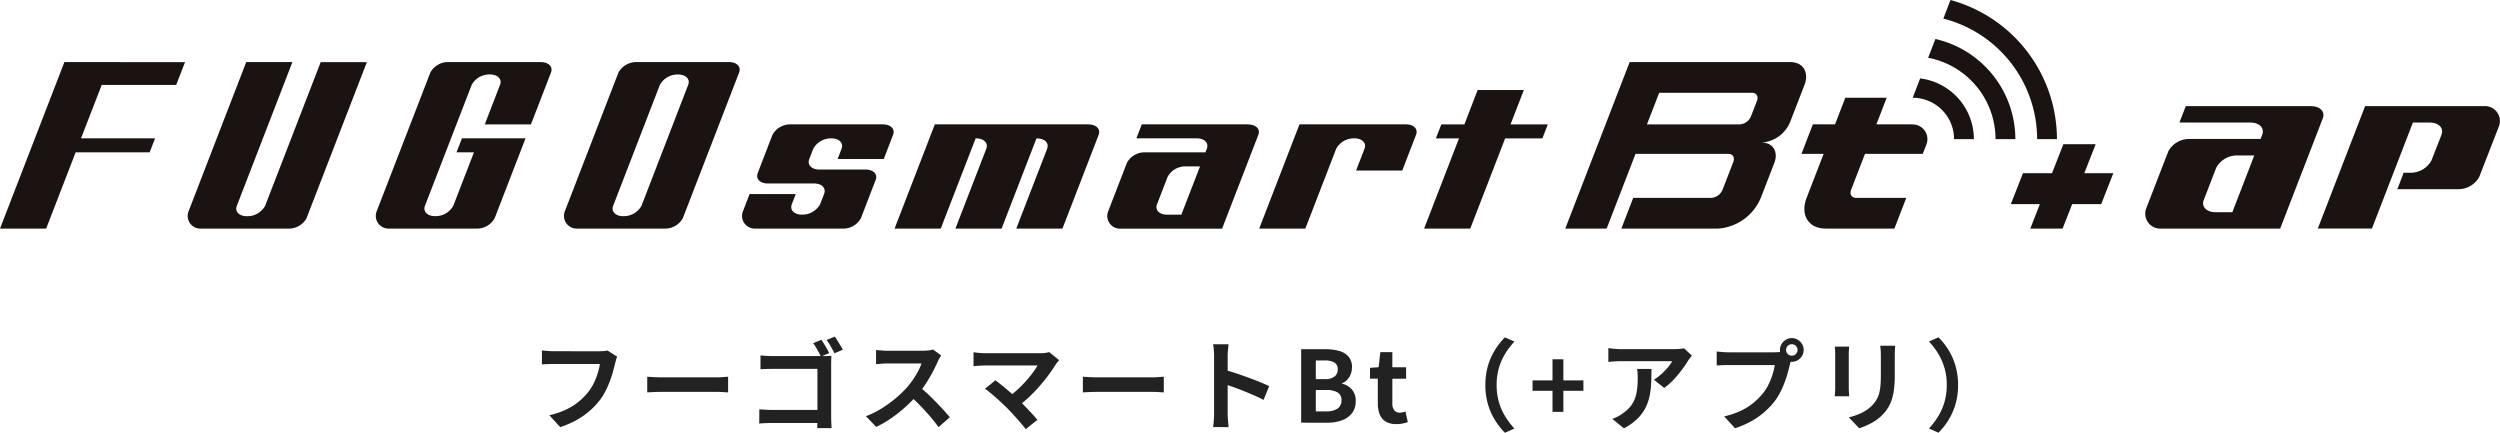
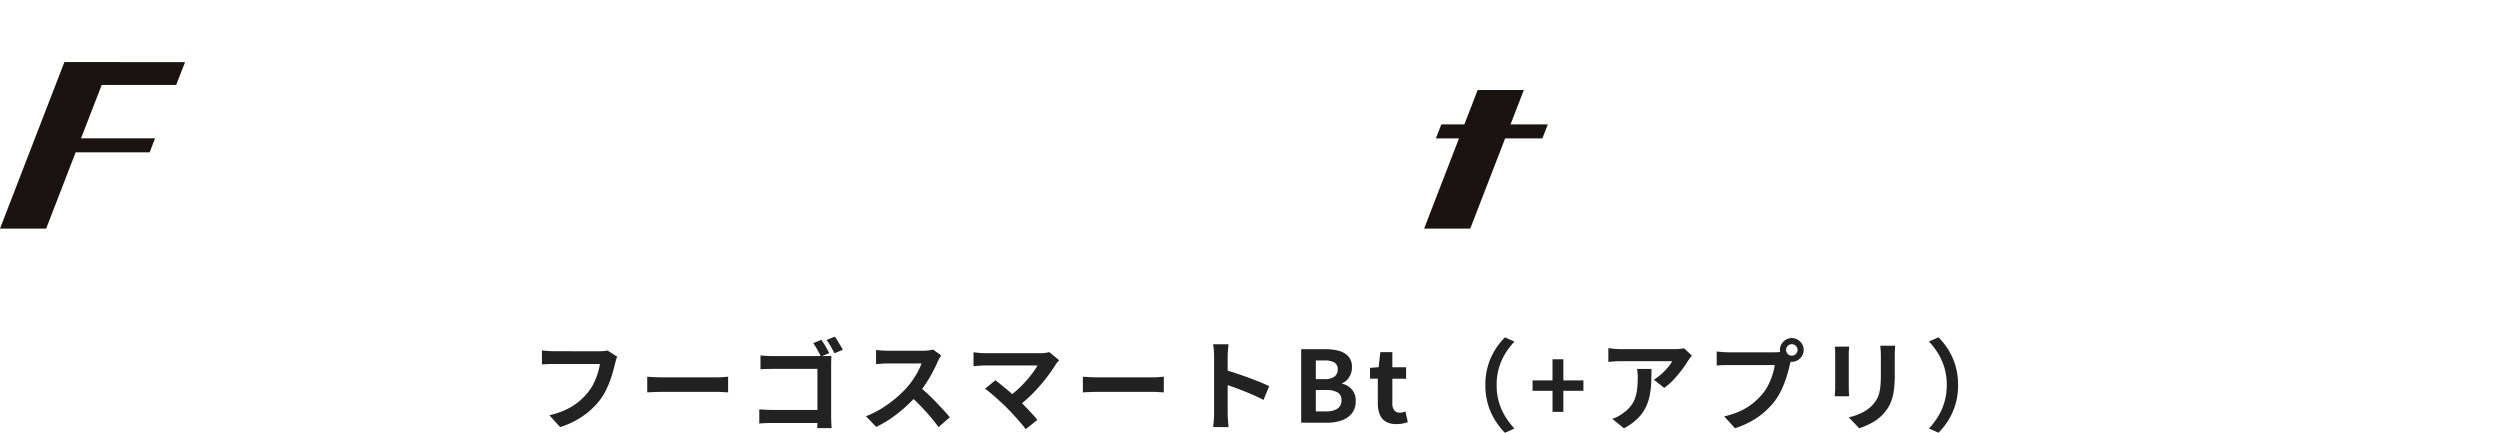
<svg xmlns="http://www.w3.org/2000/svg" width="210.613" height="36.453" viewBox="0 0 210.613 36.453">
  <defs>
    <clipPath id="clip-path">
-       <rect id="長方形_3016" data-name="長方形 3016" width="210.613" height="19.26" fill="none" />
-     </clipPath>
+       </clipPath>
  </defs>
  <g id="グループ_5858" data-name="グループ 5858" transform="translate(0 -0.001)">
    <path id="パス_6924" data-name="パス 6924" d="M8.038-9.588a1.62,1.62,0,0,0-.1.28q-.045.163-.081.3-.072.306-.178.688t-.259.793a7.737,7.737,0,0,1-.356.813,5.264,5.264,0,0,1-.464.753,6.408,6.408,0,0,1-.877.933A6.552,6.552,0,0,1,4.6-4.245a7.554,7.554,0,0,1-1.367.59l-.91-1a7,7,0,0,0,1.439-.492,5.131,5.131,0,0,0,1.055-.67,5.427,5.427,0,0,0,.783-.8,4.03,4.03,0,0,0,.476-.763A6,6,0,0,0,6.4-8.2a5.122,5.122,0,0,0,.18-.773H2.69q-.287,0-.558.011t-.436.026v-1.181q.128.015.307.031t.367.027q.189.011.323.011H6.56q.126,0,.307-.011a1.792,1.792,0,0,0,.346-.054ZM10.568-7.9l.387.023q.235.015.491.022t.467.007H16.4q.3,0,.555-.022t.427-.031V-6.58l-.431-.027q-.283-.018-.55-.018H11.913q-.354,0-.731.014t-.614.031Zm14.674-3.112q.1.152.228.355t.239.409q.116.2.188.359l-.7.293q-.077-.18-.189-.383t-.228-.4a4.083,4.083,0,0,0-.23-.351Zm1.13-.268q.107.151.232.353t.242.4q.117.2.2.351l-.7.3q-.136-.259-.315-.578a4.643,4.643,0,0,0-.353-.545ZM20.109-9.694q.236.023.527.039t.508.016h4.21q.184,0,.406-.006t.325-.015q-.008.147-.016.366t-.007.406v4.332q0,.214.013.506t.026.48H24.89q.007-.189.012-.408t.005-.45V-8.561h-3.76q-.266,0-.564.008t-.474.023Zm-.1,4.54.486.032q.273.017.553.017h4.519v1.1H21.081q-.242,0-.555.014t-.519.035ZM35.332-9.692q-.051.072-.144.231a2.464,2.464,0,0,0-.149.291q-.172.394-.428.881t-.577.978a8.608,8.608,0,0,1-.681.909,12.567,12.567,0,0,1-1.031,1.046,11.564,11.564,0,0,1-1.188.943,8.992,8.992,0,0,1-1.275.739l-.866-.9a7.613,7.613,0,0,0,1.314-.65,9.9,9.9,0,0,0,1.181-.854,9.5,9.5,0,0,0,.934-.893,6.835,6.835,0,0,0,.527-.676,7.809,7.809,0,0,0,.439-.719,3.724,3.724,0,0,0,.283-.653H30.834q-.171,0-.367.012t-.363.026l-.259.021v-1.191q.117.013.3.028t.375.024q.189.009.31.009h2.949a3.845,3.845,0,0,0,.509-.031,1.983,1.983,0,0,0,.358-.074Zm-1.87,2.6q.327.262.693.6t.725.711q.359.368.666.707t.513.589l-.952.83q-.306-.433-.7-.892t-.836-.915q-.44-.457-.893-.861Zm11.808-2.2-.159.184a1.405,1.405,0,0,0-.125.166q-.245.4-.589.869t-.761.947q-.417.479-.882.92a9.733,9.733,0,0,1-.955.8l-.833-.772a6.9,6.9,0,0,0,.791-.632q.374-.346.7-.706t.574-.7a5.814,5.814,0,0,0,.414-.631H39.02q-.165,0-.356.011t-.355.025q-.165.014-.253.029V-9.964l.282.037q.172.022.356.033t.326.011h4.636a2.628,2.628,0,0,0,.782-.092ZM40.861-5.285q-.186-.186-.423-.406t-.493-.448q-.257-.227-.494-.422t-.427-.328L39.9-7.6q.169.123.4.308t.49.4q.261.217.527.45t.507.462q.277.264.573.573t.569.6q.273.295.471.541l-.984.784q-.173-.238-.444-.553t-.574-.648Q41.134-5.011,40.861-5.285ZM47.269-7.9l.387.023q.235.015.491.022t.467.007h4.491q.3,0,.555-.022t.427-.031V-6.58l-.431-.027q-.283-.018-.55-.018H48.614q-.354,0-.731.014t-.614.031Zm11.054,3.07v-4.8q0-.225-.021-.508a4.084,4.084,0,0,0-.066-.5h1.306q-.023.218-.049.483t-.026.526v1.518q0,.489,0,1t0,.974v1.314q0,.118.01.329t.031.437q.021.225.036.4H58.24q.036-.244.06-.579T58.324-4.825Zm.9-3.649q.416.112.933.284t1.044.365q.528.193.993.382t.771.342l-.474,1.159q-.353-.188-.78-.375t-.867-.365q-.441-.178-.859-.327t-.761-.262Zm6.436,4.451v-6.193H67.7a4.229,4.229,0,0,1,1.144.143,1.629,1.629,0,0,1,.8.475,1.328,1.328,0,0,1,.295.912,1.563,1.563,0,0,1-.1.556,1.506,1.506,0,0,1-.288.478,1.12,1.12,0,0,1-.452.306v.035a1.579,1.579,0,0,1,.826.48,1.41,1.41,0,0,1,.329.985,1.614,1.614,0,0,1-.315,1.025,1.87,1.87,0,0,1-.856.6,3.546,3.546,0,0,1-1.222.2Zm1.235-3.671h.723a1.336,1.336,0,0,0,.856-.221.73.73,0,0,0,.266-.592.637.637,0,0,0-.275-.583,1.581,1.581,0,0,0-.834-.175h-.736Zm0,2.717h.862a1.686,1.686,0,0,0,.965-.231.807.807,0,0,0,.333-.712.711.711,0,0,0-.331-.656,1.87,1.87,0,0,0-.968-.2h-.862Zm6.761,1.069a1.616,1.616,0,0,1-.893-.221,1.254,1.254,0,0,1-.493-.614,2.51,2.51,0,0,1-.153-.914V-7.737h-.657v-.912l.728-.055.138-1.268h1.016V-8.7H74.5v.967H73.341v2.075a.9.9,0,0,0,.165.593.59.59,0,0,0,.474.193,1,1,0,0,0,.245-.032,1.482,1.482,0,0,0,.217-.071l.2.9q-.186.06-.433.117A2.509,2.509,0,0,1,73.655-3.909ZM81.177-7.2A5.657,5.657,0,0,1,81.4-8.838a5.419,5.419,0,0,1,.6-1.339,5.9,5.9,0,0,1,.824-1.04l.8.355a6.29,6.29,0,0,0-.759.992,5.012,5.012,0,0,0-.539,1.206,5.049,5.049,0,0,0-.2,1.464,5.061,5.061,0,0,0,.2,1.46,4.916,4.916,0,0,0,.539,1.206,6.738,6.738,0,0,0,.759,1l-.8.355A5.977,5.977,0,0,1,82-4.226a5.4,5.4,0,0,1-.6-1.339A5.659,5.659,0,0,1,81.177-7.2Zm5.657,2.259V-6.716H85.152V-7.59h1.681V-9.374h.916V-7.59h1.688v.874H87.749v1.775ZM98.578-9.68q-.066.079-.165.209t-.158.219a8.393,8.393,0,0,1-.511.752,9.969,9.969,0,0,1-.7.836,5.432,5.432,0,0,1-.8.707l-.869-.694a4.173,4.173,0,0,0,.495-.357,5.313,5.313,0,0,0,.447-.419,5.412,5.412,0,0,0,.363-.421,2.4,2.4,0,0,0,.236-.359H92.558q-.261,0-.493.015t-.528.045v-1.164q.245.032.5.058a5.07,5.07,0,0,0,.519.027h4.506q.12,0,.288-.007t.328-.026a1.565,1.565,0,0,0,.234-.04ZM95.17-8.556q0,.618-.025,1.2a6.678,6.678,0,0,1-.138,1.106,3.989,3.989,0,0,1-.36,1.006,3.572,3.572,0,0,1-.68.9,4.83,4.83,0,0,1-1.118.791l-.975-.8a3.549,3.549,0,0,0,.426-.178,2.841,2.841,0,0,0,.453-.282A3.051,3.051,0,0,0,93.4-5.4a2.359,2.359,0,0,0,.379-.669,3.516,3.516,0,0,0,.182-.791,8.054,8.054,0,0,0,.051-.944q0-.193-.01-.372a3.168,3.168,0,0,0-.046-.382Zm11.342-1.6a.465.465,0,0,0,.141.341.464.464,0,0,0,.341.141.468.468,0,0,0,.342-.141.463.463,0,0,0,.142-.341.466.466,0,0,0-.142-.342.466.466,0,0,0-.342-.142.463.463,0,0,0-.341.142A.468.468,0,0,0,106.512-10.156Zm-.518,0a.954.954,0,0,1,.137-.5,1.054,1.054,0,0,1,.362-.363.949.949,0,0,1,.5-.137.954.954,0,0,1,.5.137,1.051,1.051,0,0,1,.363.363.954.954,0,0,1,.137.5.949.949,0,0,1-.137.5,1.054,1.054,0,0,1-.363.362.954.954,0,0,1-.5.137.949.949,0,0,1-.5-.137,1.056,1.056,0,0,1-.362-.362A.949.949,0,0,1,105.994-10.156Zm1.015.662a1.613,1.613,0,0,0-.1.28q-.045.162-.081.3-.072.305-.178.688t-.259.793a7.73,7.73,0,0,1-.356.813,5.272,5.272,0,0,1-.464.753,6.414,6.414,0,0,1-.877.933,6.55,6.55,0,0,1-1.119.785,7.554,7.554,0,0,1-1.367.59l-.91-1a7,7,0,0,0,1.439-.492,5.046,5.046,0,0,0,1.052-.67,5.8,5.8,0,0,0,.786-.8,4.03,4.03,0,0,0,.476-.763,6,6,0,0,0,.326-.826,5.126,5.126,0,0,0,.18-.773H101.66q-.287,0-.558.011t-.437.026v-1.181q.128.015.307.031t.367.027q.189.011.323.011h3.869q.126,0,.307-.011a1.792,1.792,0,0,0,.346-.054Zm8.69-1.019q-.008.173-.02.38t-.012.459v1.653a9.4,9.4,0,0,1-.064,1.172,4.651,4.651,0,0,1-.188.875,3.129,3.129,0,0,1-.3.664,3.6,3.6,0,0,1-.417.546,3.287,3.287,0,0,1-.63.542,5.079,5.079,0,0,1-.722.4,6.938,6.938,0,0,1-.674.267l-.876-.924a5.036,5.036,0,0,0,1.129-.4,3.12,3.12,0,0,0,.885-.658,2.644,2.644,0,0,0,.35-.483,2.141,2.141,0,0,0,.207-.539,4.236,4.236,0,0,0,.1-.67q.028-.375.028-.867V-9.674q0-.252-.015-.459t-.038-.38Zm-3.875.071q-.008.144-.02.292t-.012.346v2.824q0,.159.012.369t.02.359h-1.216q.01-.116.025-.331t.015-.4V-9.8q0-.115-.008-.3t-.025-.334ZM121-7.2a5.659,5.659,0,0,1-.224,1.636,5.473,5.473,0,0,1-.6,1.339,5.7,5.7,0,0,1-.827,1.041l-.8-.355a6.737,6.737,0,0,0,.759-1,4.917,4.917,0,0,0,.539-1.206,5.061,5.061,0,0,0,.2-1.46,5.049,5.049,0,0,0-.2-1.464,5.013,5.013,0,0,0-.539-1.206,6.29,6.29,0,0,0-.759-.992l.8-.355a5.628,5.628,0,0,1,.827,1.04,5.494,5.494,0,0,1,.6,1.339A5.656,5.656,0,0,1,121-7.2Z" transform="translate(43.958 39.639)" fill="#222" />
    <g id="グループ_5391" data-name="グループ 5391" transform="translate(0 0.001)">
      <path id="パス_6897" data-name="パス 6897" d="M5.425,12.652,0,26.681H3.888l2.486-6.428h6.234l.454-1.177H6.826l1.744-4.5h6.274l.745-1.921Z" transform="translate(0 -7.422)" fill="#1a1311" />
      <path id="パス_6898" data-name="パス 6898" d="M294.731,18.339l-1.119,2.9h-1.943l-.459,1.177h1.948l-2.938,7.6h3.887l2.94-7.6h3.135l.458-1.177H297.5l1.122-2.9Z" transform="translate(-170.245 -10.758)" fill="#1a1311" />
      <g id="グループ_5386" data-name="グループ 5386" transform="translate(0 0)">
        <g id="グループ_5385" data-name="グループ 5385" clip-path="url(#clip-path)">
-           <path id="パス_6899" data-name="パス 6899" d="M44.771,24.76a1.7,1.7,0,0,1-1.532.876c-.656,0-1.04-.393-.852-.876l4.681-12.107h-3.89L38.788,24.015l-.47,1.214a1.068,1.068,0,0,0,1,1.453h7.41a1.7,1.7,0,0,0,1.531-.878l5.083-13.15H49.453Z" transform="translate(-22.435 -7.422)" fill="#1a1311" />
          <path id="パス_6900" data-name="パス 6900" d="M90.489,12.649H82.712a1.7,1.7,0,0,0-1.529.876l-4.525,11.7a1.069,1.069,0,0,0,1,1.453l7.411,0A1.7,1.7,0,0,0,86.6,25.8l2.6-6.725H83.841l-.455,1.176h1.469l-1.74,4.5a1.7,1.7,0,0,1-1.534.878c-.656,0-1.04-.393-.852-.878l3.936-10.183a1.7,1.7,0,0,1,1.535-.877c.657,0,1.039.393.851.877L85.766,17.9h3.889l1.69-4.372c.184-.485-.2-.876-.857-.876" transform="translate(-44.926 -7.42)" fill="#1a1311" />
          <path id="パス_6901" data-name="パス 6901" d="M163.095,25.344h-7.78a1.706,1.706,0,0,0-1.532.878l-1.242,3.224c-.19.486.2.878.85.878h3.89c.659,0,1.039.391.853.877l-.337.87a1.7,1.7,0,0,1-1.531.877c-.657,0-1.043-.392-.852-.877l.331-.857h-3.89l-.563,1.459a1.067,1.067,0,0,0,1,1.453l7.406,0a1.7,1.7,0,0,0,1.535-.876l1.244-3.224c.191-.486-.193-.876-.851-.876h-3.891c-.658,0-1.04-.393-.852-.879l.335-.869a1.7,1.7,0,0,1,1.532-.877c.659,0,1.038.393.853.877l-.329.859h3.886l.784-2.036c.187-.485-.193-.878-.85-.878" transform="translate(-88.706 -14.867)" fill="#1a1311" />
          <path id="パス_6902" data-name="パス 6902" d="M198.64,25.344H185.69L182.3,34.123h3.889l2.941-7.6h.044c.66,0,1.039.393.852.877l-2.6,6.725h3.888l2.939-7.6h.044c.66,0,1.043.393.854.877l-2.6,6.725h3.889l3.053-7.9c.187-.485-.193-.878-.852-.878" transform="translate(-106.936 -14.867)" fill="#1a1311" />
          <path id="パス_6903" data-name="パス 6903" d="M237.53,25.344h-8.966l-.457,1.178h5.083c.655,0,1.038.392.85.878l-.116.3h-5.079a1.7,1.7,0,0,0-1.532.879l-1.587,4.1a1.07,1.07,0,0,0,1,1.453l8.6,0,3.054-7.9c.188-.485-.194-.878-.854-.878m-5.632,7.6h-1.2c-.655,0-1.038-.4-.849-.877l.895-2.316a1.706,1.706,0,0,1,1.529-.878h1.2Z" transform="translate(-132.372 -14.867)" fill="#1a1311" />
          <path id="パス_6904" data-name="パス 6904" d="M268.974,25.344h-8.969l-3.392,8.779H260.5l2.6-6.725a1.7,1.7,0,0,1,1.531-.877c.659,0,1.04.393.854.877l-.711,1.835h3.891l1.162-3.011c.187-.485-.194-.878-.856-.878" transform="translate(-150.531 -14.867)" fill="#1a1311" />
-           <path id="パス_6905" data-name="パス 6905" d="M128.828,12.652h-7.773a1.712,1.712,0,0,0-1.535.878L115,25.227a1.068,1.068,0,0,0,1,1.453h7.412a1.7,1.7,0,0,0,1.53-.878l4.744-12.273c.186-.484-.193-.878-.857-.878m-3.437,1.923-3.932,10.184a1.709,1.709,0,0,1-1.532.876c-.659,0-1.043-.391-.855-.876l3.934-10.184a1.712,1.712,0,0,1,1.535-.876c.658,0,1.041.393.85.876" transform="translate(-67.417 -7.422)" fill="#1a1311" />
-           <path id="パス_6906" data-name="パス 6906" d="M396.628,0l-.6,1.567a10.493,10.493,0,0,1,7.9,10.153h1.67A12.166,12.166,0,0,0,396.628,0" transform="translate(-232.31 0)" fill="#1a1311" />
-           <path id="パス_6907" data-name="パス 6907" d="M398.613,16.381h1.671a8.665,8.665,0,0,0-6.738-8.435l-.61,1.581a6.989,6.989,0,0,1,5.677,6.854" transform="translate(-230.499 -4.661)" fill="#1a1311" />
          <path id="パス_6908" data-name="パス 6908" d="M393.27,21.093h1.671a5.161,5.161,0,0,0-4.526-5.114l-.629,1.628a3.488,3.488,0,0,1,3.484,3.486" transform="translate(-228.651 -9.373)" fill="#1a1311" />
          <path id="パス_6909" data-name="パス 6909" d="M376.488,22.161h-3.059l.868-2.243h-3.484l-.868,2.243h-1.868l-.96,2.484h1.869l-1.435,3.708c-.553,1.429.157,2.587,1.589,2.587h5.807l1-2.587h-4.229c-.377,0-.564-.305-.418-.681l1.169-3.026h4.866s.26-.668.311-.8a1.261,1.261,0,0,0,.083-.437,1.242,1.242,0,0,0-1.241-1.242" transform="translate(-215.353 -11.684)" fill="#1a1311" />
          <path id="パス_6910" data-name="パス 6910" d="M337.955,12.653H324.412l-5.424,14.026h3.486l2.432-6.295h7.819c.377,0,.564.306.418.681l-.907,2.345a1.108,1.108,0,0,1-.945.681h-6.578l-1,2.588h8.157a4.214,4.214,0,0,0,3.59-2.588l1.135-2.932c.368-.953-.107-1.726-1.06-1.726a2.811,2.811,0,0,0,2.394-1.726l1.209-3.128c.411-1.064-.118-1.926-1.182-1.926m-2.823,3.269-.5,1.3a1.112,1.112,0,0,1-.947.681h-7.818L326.9,15.24h7.818c.377,0,.563.306.418.682" transform="translate(-187.121 -7.422)" fill="#1a1311" />
          <path id="パス_6911" data-name="パス 6911" d="M414.992,37.174h-1.2l.958-2.446h-2.446l.465-1.186h2.446l.959-2.446h1.2l-.959,2.446h2.446l-.465,1.186H415.95Z" transform="translate(-241.862 -18.241)" fill="none" stroke="#1a1311" stroke-miterlimit="10" stroke-width="1.417" />
          <path id="パス_6912" data-name="パス 6912" d="M451.139,21.628H440.6l-.537,1.384h5.972c.77,0,1.219.461,1,1.031l-.136.351h-5.968a2,2,0,0,0-1.8,1.033l-1.864,4.812a1.257,1.257,0,0,0,1.174,1.708l10.109,0,3.589-9.285c.221-.57-.228-1.031-1-1.031m-6.618,8.933h-1.407c-.77,0-1.22-.464-1-1.03l1.051-2.721a2,2,0,0,1,1.8-1.031h1.405Z" transform="translate(-256.457 -12.687)" fill="#1a1311" />
          <path id="パス_6913" data-name="パス 6913" d="M486.433,21.626l-10.107,0,0,0-3.986,10.315H476.9l3.451-8.931h1.407c.77,0,1.22.464,1,1.031l-.845,2.166a2,2,0,0,1-1.8,1.031h-.541l-.532,1.385h5.1a2,2,0,0,0,1.8-1.033l1.658-4.258a1.258,1.258,0,0,0-1.174-1.708" transform="translate(-277.076 -12.686)" fill="#1a1311" />
        </g>
      </g>
    </g>
  </g>
</svg>